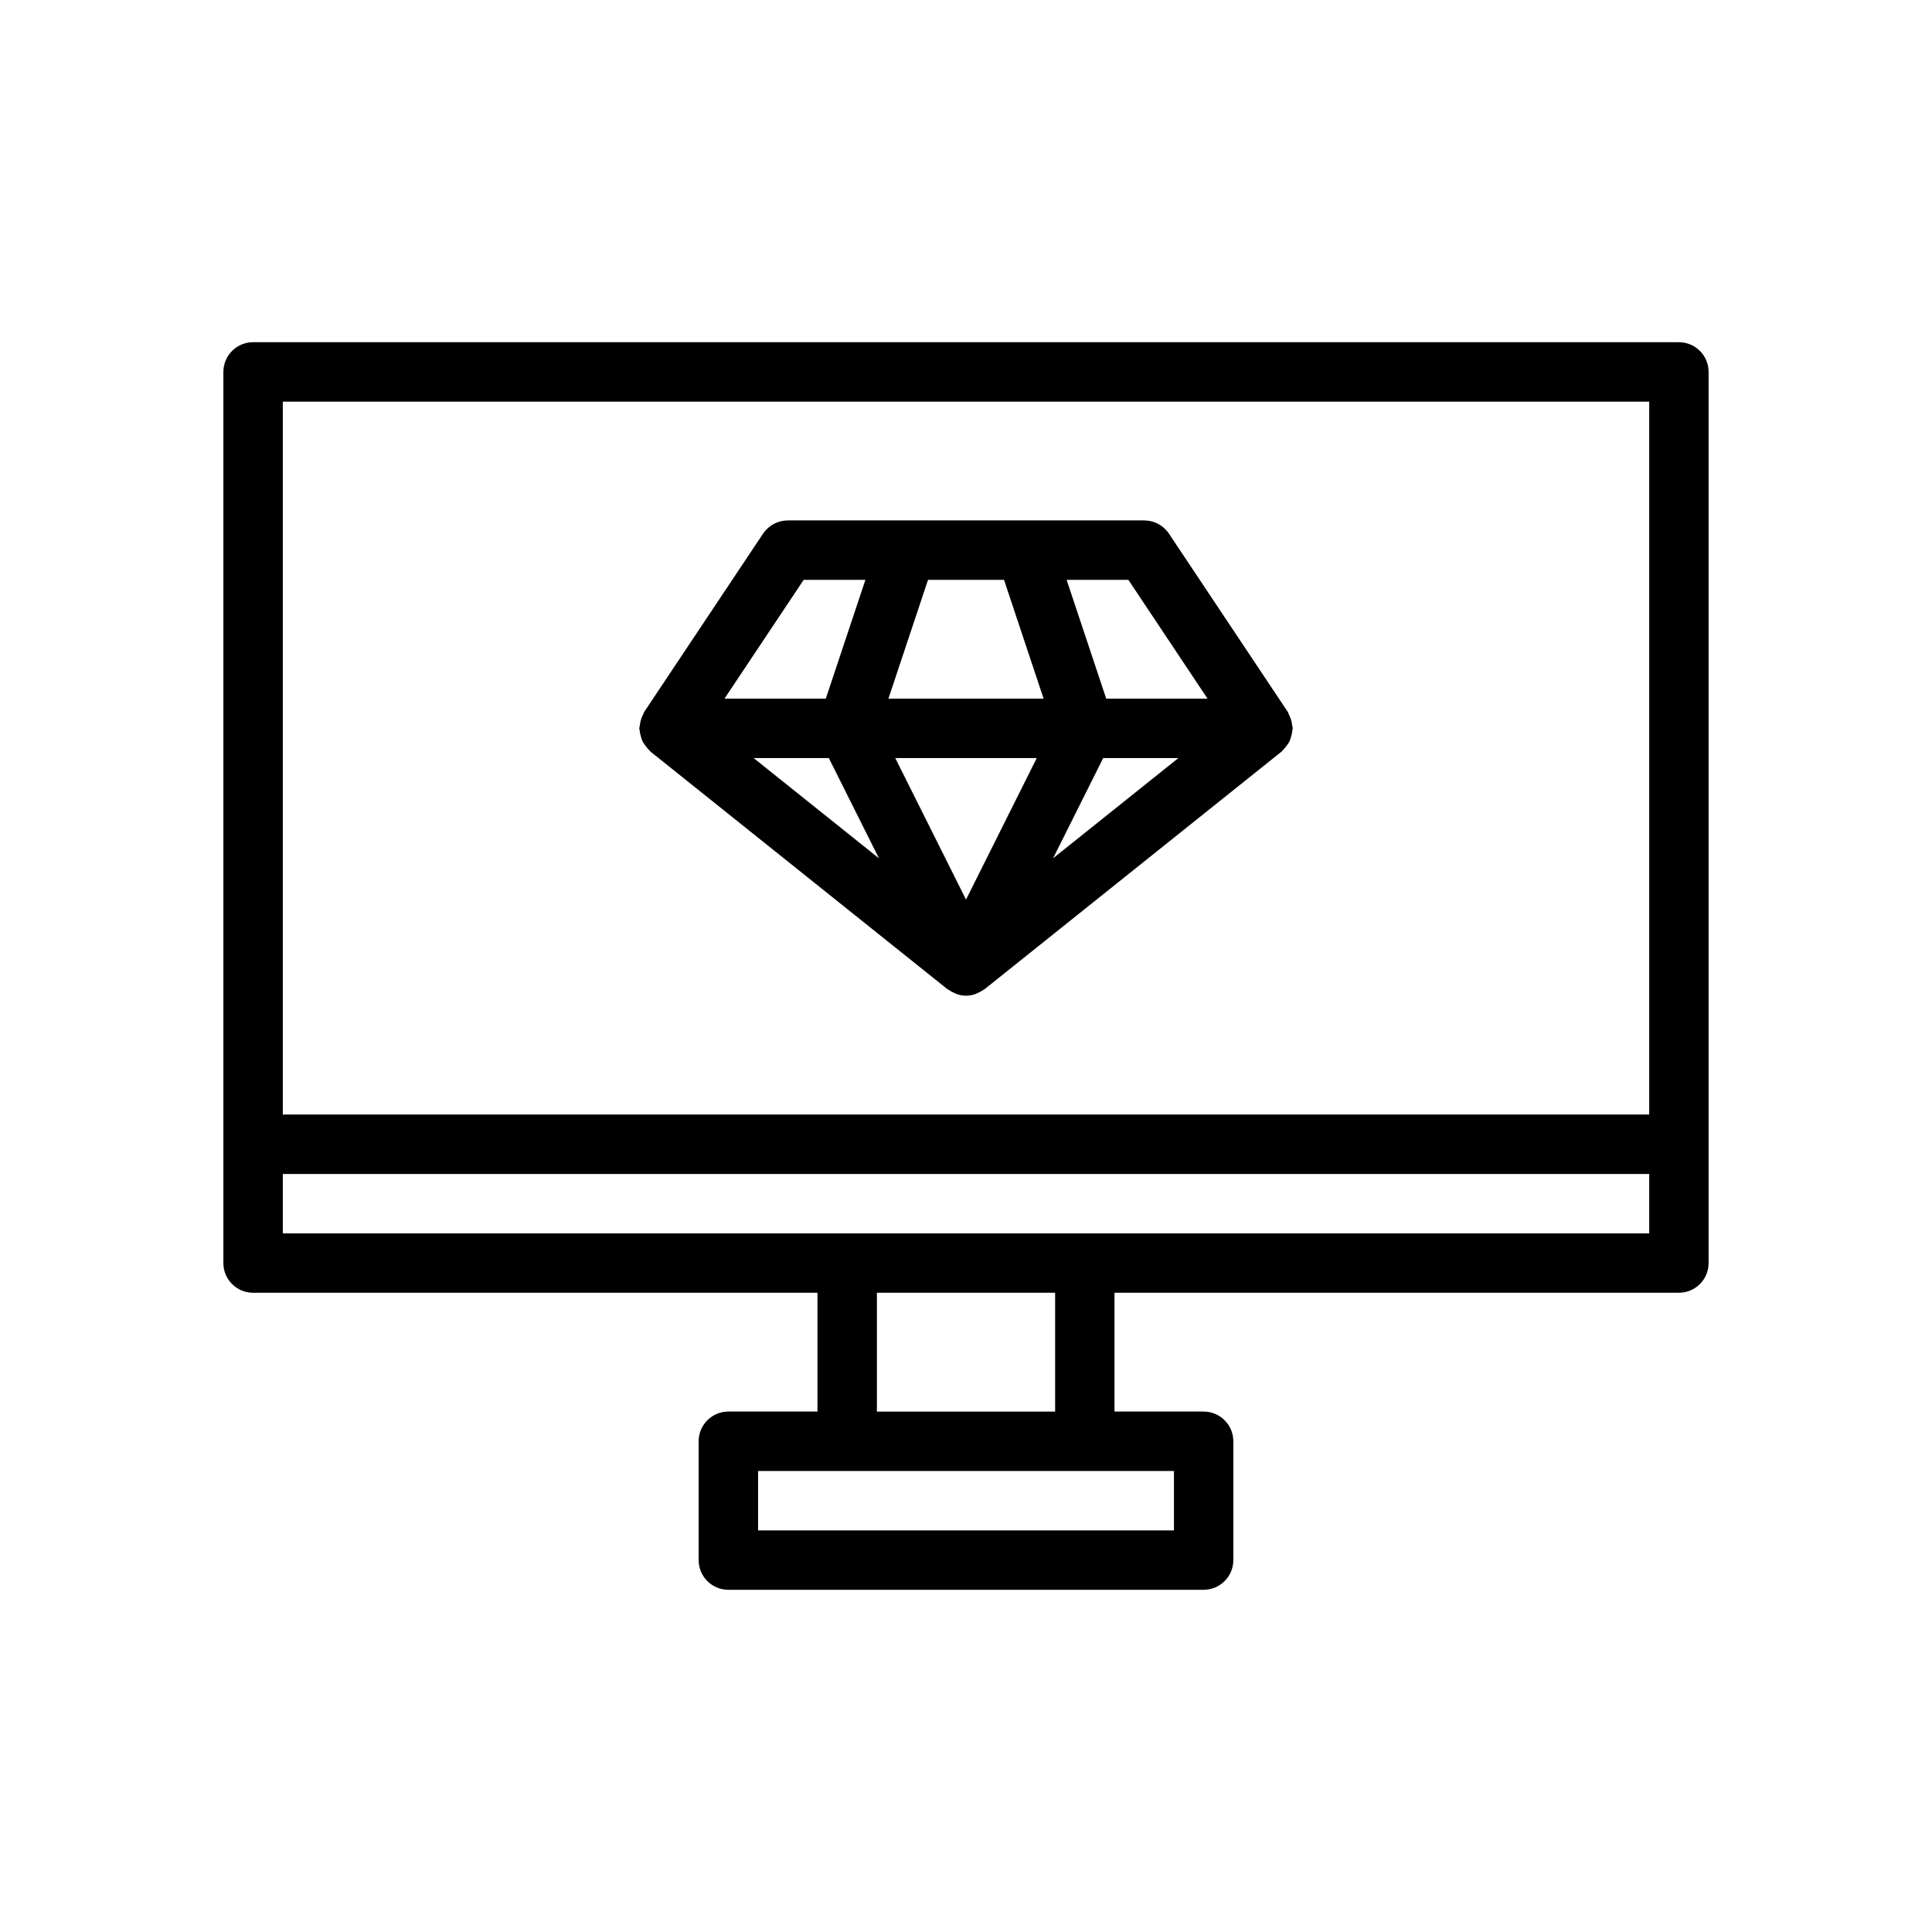
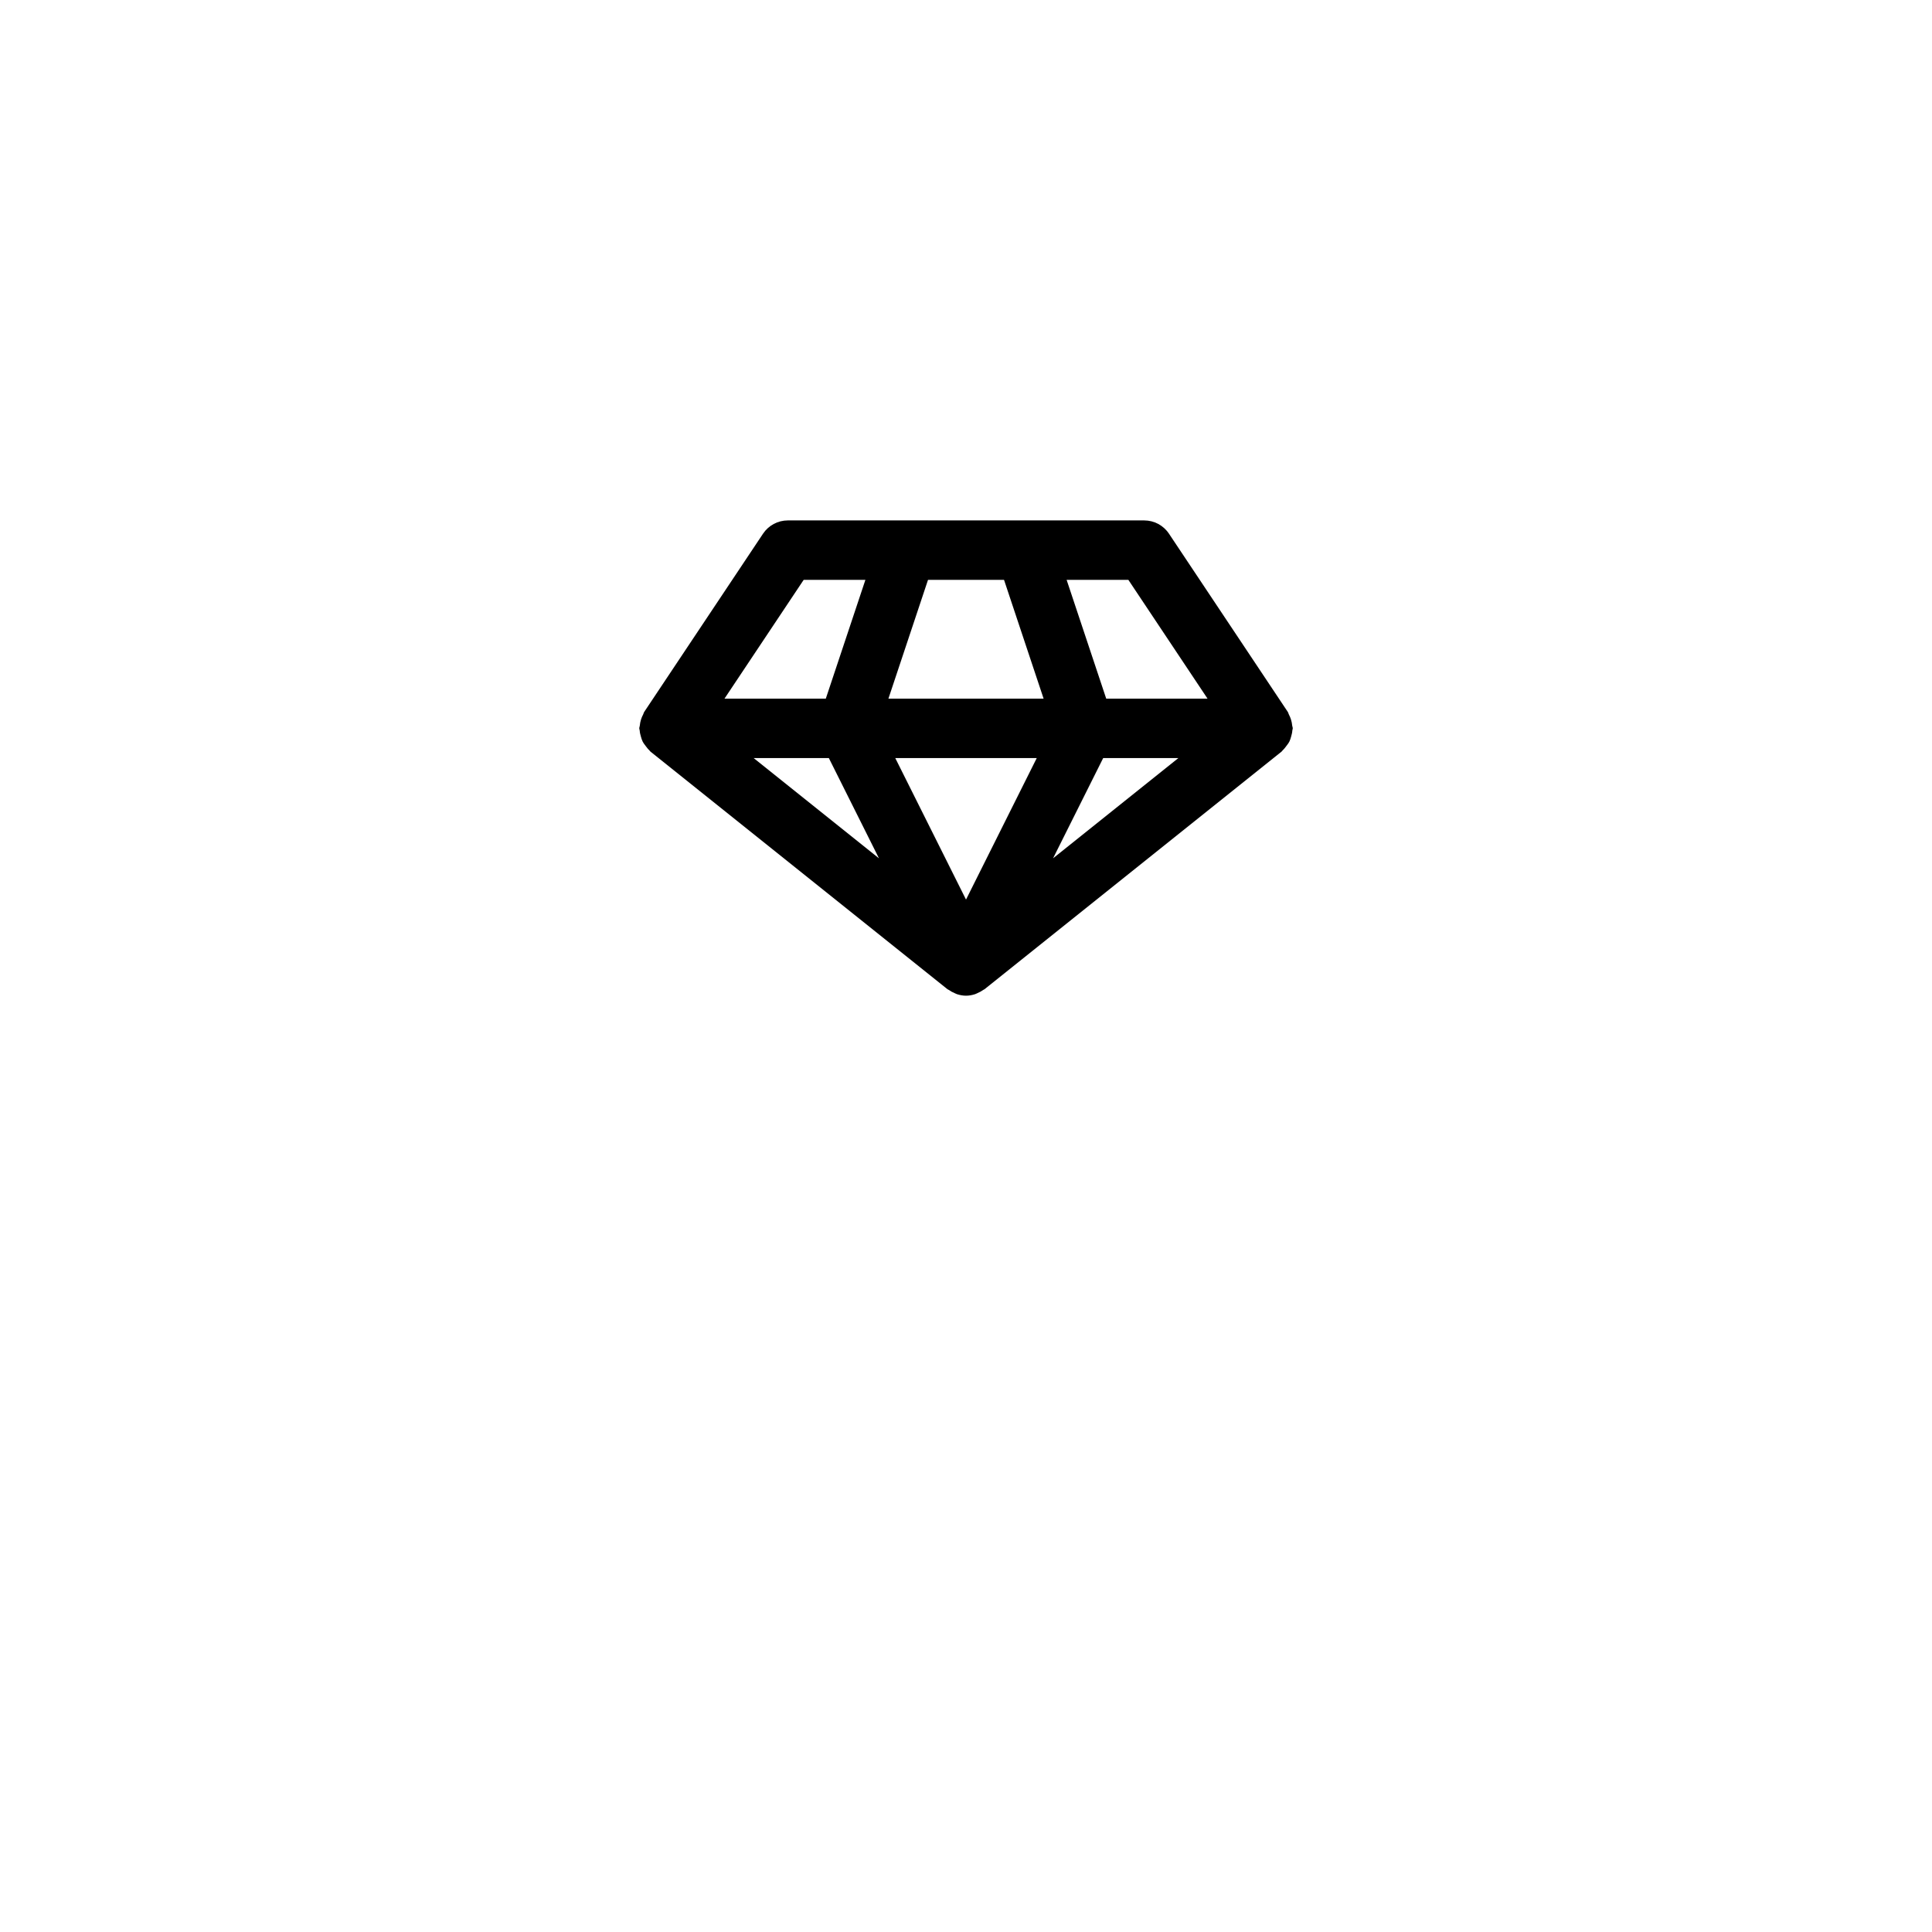
<svg xmlns="http://www.w3.org/2000/svg" fill="#000000" width="800px" height="800px" version="1.1" viewBox="144 144 512 512">
  <g>
-     <path d="m588.93 234.69h-377.86c-4.352 0-7.871 3.523-7.871 7.871v236.16c0 4.348 3.519 7.871 7.871 7.871h149.57v31.488h-23.617c-4.352 0-7.871 3.523-7.871 7.871v31.488c0 4.348 3.519 7.871 7.871 7.871h125.95c4.352 0 7.871-3.523 7.871-7.871v-31.488c0-4.348-3.519-7.871-7.871-7.871h-23.617v-31.488h149.57c4.352 0 7.871-3.523 7.871-7.871v-236.16c0-4.348-3.523-7.871-7.875-7.871zm-133.82 299.14v15.742h-110.21v-15.742zm-78.719-15.746v-31.488h47.23v31.488zm204.67-47.23h-362.11v-15.742h362.11zm0-31.488h-362.11v-188.93h362.11z" />
    <path d="m313.86 339.25c0.125 0.418 0.234 0.828 0.426 1.215 0.23 0.465 0.543 0.867 0.867 1.289 0.293 0.379 0.562 0.754 0.922 1.074 0.113 0.102 0.168 0.242 0.289 0.34l78.719 62.977c0.105 0.086 0.238 0.113 0.348 0.191 0.477 0.344 0.988 0.617 1.531 0.844 0.219 0.094 0.426 0.215 0.652 0.289 0.766 0.246 1.562 0.402 2.391 0.402s1.625-0.156 2.391-0.402c0.227-0.07 0.43-0.195 0.648-0.285 0.543-0.23 1.059-0.5 1.535-0.848 0.109-0.078 0.242-0.105 0.348-0.191l78.719-62.977c0.121-0.098 0.176-0.238 0.289-0.34 0.359-0.32 0.629-0.695 0.922-1.078 0.32-0.418 0.637-0.82 0.867-1.285 0.191-0.387 0.301-0.797 0.426-1.219 0.168-0.555 0.297-1.098 0.336-1.676 0.012-0.188 0.109-0.352 0.109-0.547 0-0.258-0.121-0.477-0.148-0.73-0.051-0.562-0.156-1.098-0.332-1.645-0.148-0.461-0.324-0.883-0.551-1.305-0.121-0.227-0.148-0.477-0.293-0.691l-31.488-47.23c-1.457-2.188-3.918-3.504-6.547-3.504h-94.465c-2.629 0-5.09 1.316-6.551 3.504l-31.488 47.23c-0.145 0.215-0.172 0.469-0.293 0.691-0.227 0.418-0.402 0.84-0.551 1.301-0.176 0.547-0.281 1.082-0.332 1.645-0.023 0.258-0.145 0.477-0.145 0.734 0 0.195 0.098 0.359 0.113 0.551 0.039 0.578 0.168 1.121 0.336 1.676zm86.145 43.148-18.75-37.504h37.496zm43.02-84.734 20.988 31.488h-26.852l-10.496-31.488zm-6.668 47.23h19.926l-33.207 26.566zm-46.422-47.23h20.141l10.492 31.488h-41.129zm-46.211 47.23h19.926l13.281 26.566zm13.262-47.23h16.355l-10.496 31.488h-26.852z" />
  </g>
</svg>